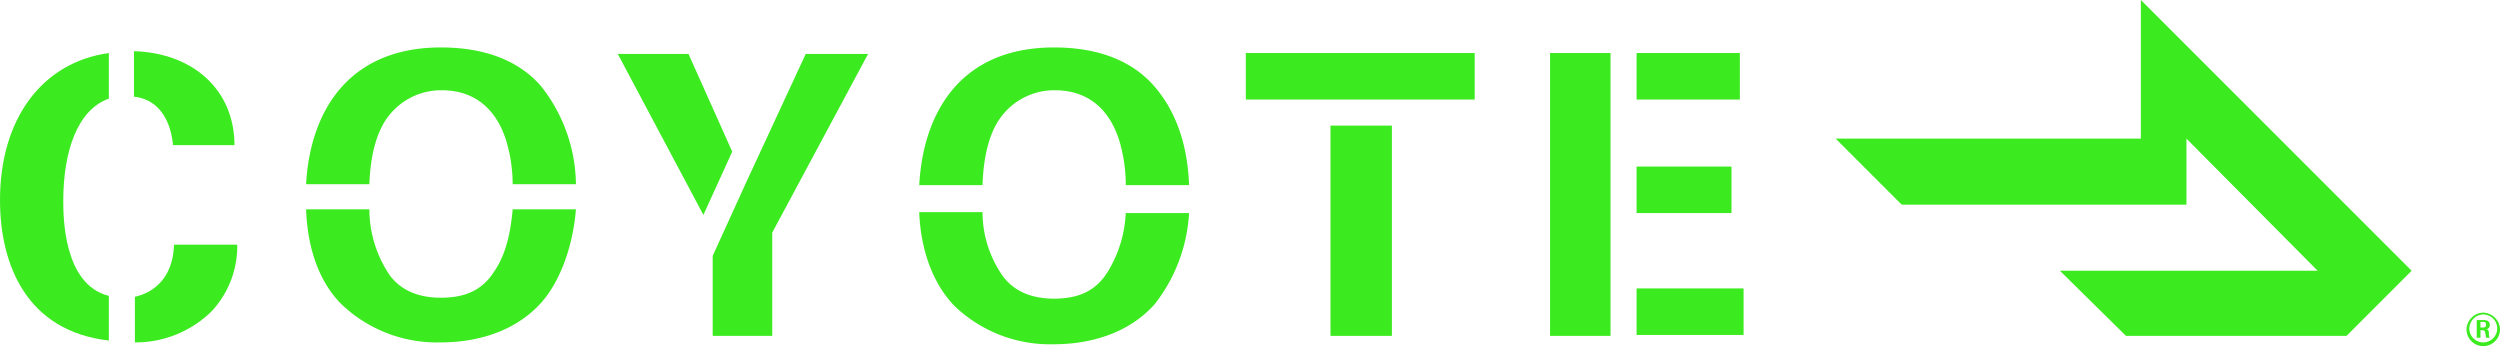
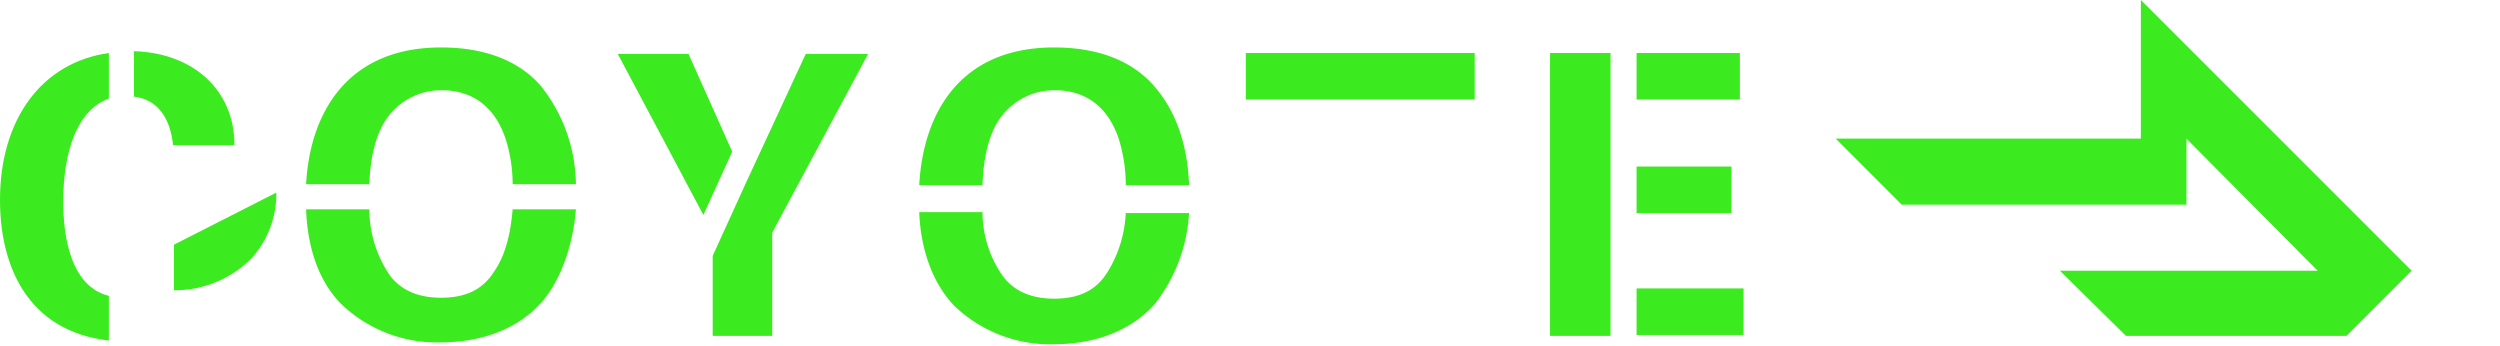
<svg xmlns="http://www.w3.org/2000/svg" id="Layer_1" data-name="Layer 1" viewBox="0 0 268.7 37.2">
  <defs>
    <style>.cls-1{fill:#3bea1f;}</style>
  </defs>
  <title>coyote-logo--mobile</title>
  <g id="Artwork_layer">
    <rect class="cls-1" x="175.9" y="5.7" width="11.1" height="5" />
    <rect class="cls-1" x="175.9" y="17.9" width="10.2" height="5" />
    <rect class="cls-1" x="175.9" y="31" width="11.5" height="5" />
    <rect class="cls-1" x="166.6" y="5.7" width="6.5" height="30.4" />
    <rect class="cls-1" x="133.9" y="5.7" width="24.6" height="5" />
-     <rect class="cls-1" x="143" y="13.5" width="6.6" height="22.6" />
    <path class="cls-1" d="M110.6,19.9c.1-3,.7-5.8,2.2-7.6a7.14,7.14,0,0,1,5.6-2.6c3.1,0,5.7,1.6,6.9,5.4a16.89,16.89,0,0,1,.7,4.8h6.8c-.1-3-.8-7.3-3.8-10.7s-7.4-4.1-10.7-4.1c-10.3,0-14.1,7.3-14.5,14.8Z" transform="translate(-5)" />
    <path class="cls-1" d="M126,22.7a13.1,13.1,0,0,1-2,6.6c-1.2,1.9-3,2.8-5.7,2.8-3,0-4.6-1.2-5.5-2.4a12,12,0,0,1-2.2-6.9h-6.8c.1,2.9.9,7,3.7,10A14.85,14.85,0,0,0,118.3,37c2.5,0,7.4-.5,10.8-4.3a17.44,17.44,0,0,0,3.7-9.8H126Z" transform="translate(-5)" />
    <path class="cls-1" d="M44.7,19.8c.1-2.9.7-5.7,2.2-7.5a7.14,7.14,0,0,1,5.6-2.6c3.1,0,5.7,1.6,6.9,5.4a16.24,16.24,0,0,1,.7,4.7h6.8A17.25,17.25,0,0,0,63.1,9.2c-3-3.4-7.4-4.1-10.7-4.1-10.2,0-14.1,7.2-14.5,14.7Z" transform="translate(-5)" />
    <path class="cls-1" d="M60.1,22.5c-.3,3.5-1.1,5.4-2,6.7-1.2,1.9-3,2.8-5.7,2.8-3,0-4.6-1.2-5.5-2.4a12.68,12.68,0,0,1-2.2-7.1H37.9c.1,2.9.8,7.1,3.7,10.1a14.85,14.85,0,0,0,10.8,4.2c2.5,0,7.4-.5,10.8-4.3,2.1-2.4,3.4-6.2,3.7-10Z" transform="translate(-5)" />
    <path class="cls-1" d="M19.5,10.4c3.6.5,4,4.3,4.1,5.2h6.6c0-5.9-4.4-9.9-10.8-10.1v4.9Z" transform="translate(-5)" />
    <path class="cls-1" d="M16.7,31.8c-4.9-1.2-4.9-8.6-4.9-10.2,0-5.3,1.5-9.8,4.9-11V5.7C9.5,6.7,5,12.8,5,21.5c0,7,2.9,14.1,11.7,15.1Z" transform="translate(-5)" />
-     <path class="cls-1" d="M23.7,26.3c-.1,3.4-2,5.1-4.2,5.6v4.9a11.63,11.63,0,0,0,8.3-3.4,10.28,10.28,0,0,0,2.7-7.1Z" transform="translate(-5)" />
+     <path class="cls-1" d="M23.7,26.3v4.9a11.63,11.63,0,0,0,8.3-3.4,10.28,10.28,0,0,0,2.7-7.1Z" transform="translate(-5)" />
    <polygon class="cls-1" points="78.7 16.3 74 5.8 66.4 5.8 75.6 23.1 78.7 16.3" />
    <polygon class="cls-1" points="86.6 5.8 80.2 19.6 80.2 19.6 76.6 27.5 76.6 36.1 83 36.1 83 25 93.3 5.8 86.6 5.8" />
    <polygon class="cls-1" points="259.2 29.1 230.1 0 230.1 14.9 197.3 14.9 204.4 22 235 22 235 14.9 249.1 29.1 221.4 29.1 228.5 36.1 252.2 36.1 259.2 29.1" />
  </g>
  <g id="Exclusion_zone--DONOTPRINT">
-     <path class="cls-1" d="M271.6,34.6h.3c.1,0,.3,0,.3.3,0,.1,0,.3-.3.3h-.3Zm-.4,1.7h.4v-.8h.3a.22.22,0,0,1,.2.2s.1.5.1.6h.4c-.1-.1-.1-.4-.1-.5,0-.3-.1-.4-.3-.4a.45.45,0,0,0,.4-.5c0-.5-.5-.5-.7-.5h-.7v1.9Zm.7-2.5a1.5,1.5,0,1,1-1.5,1.5,1.54,1.54,0,0,1,1.5-1.5m0-.2a1.86,1.86,0,0,0-1.8,1.8,1.8,1.8,0,0,0,3.6,0,1.86,1.86,0,0,0-1.8-1.8" transform="translate(-5)" />
-   </g>
+     </g>
</svg>